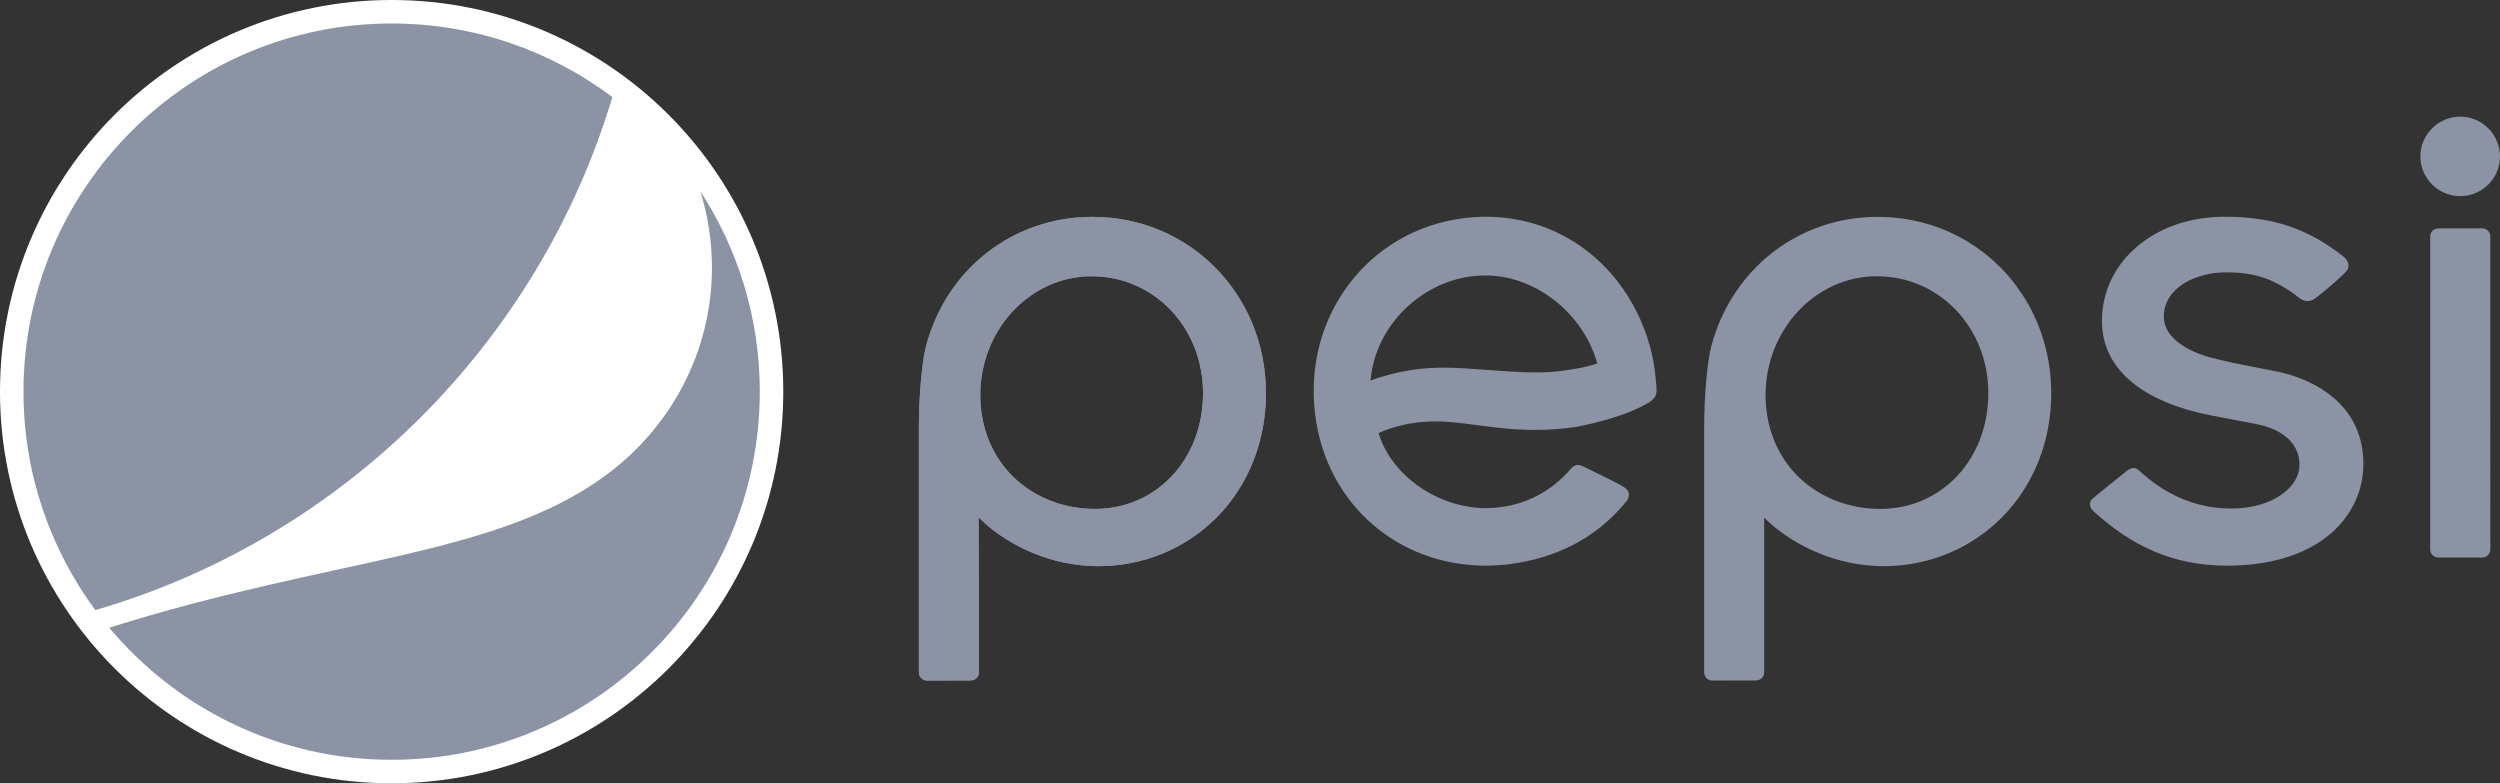
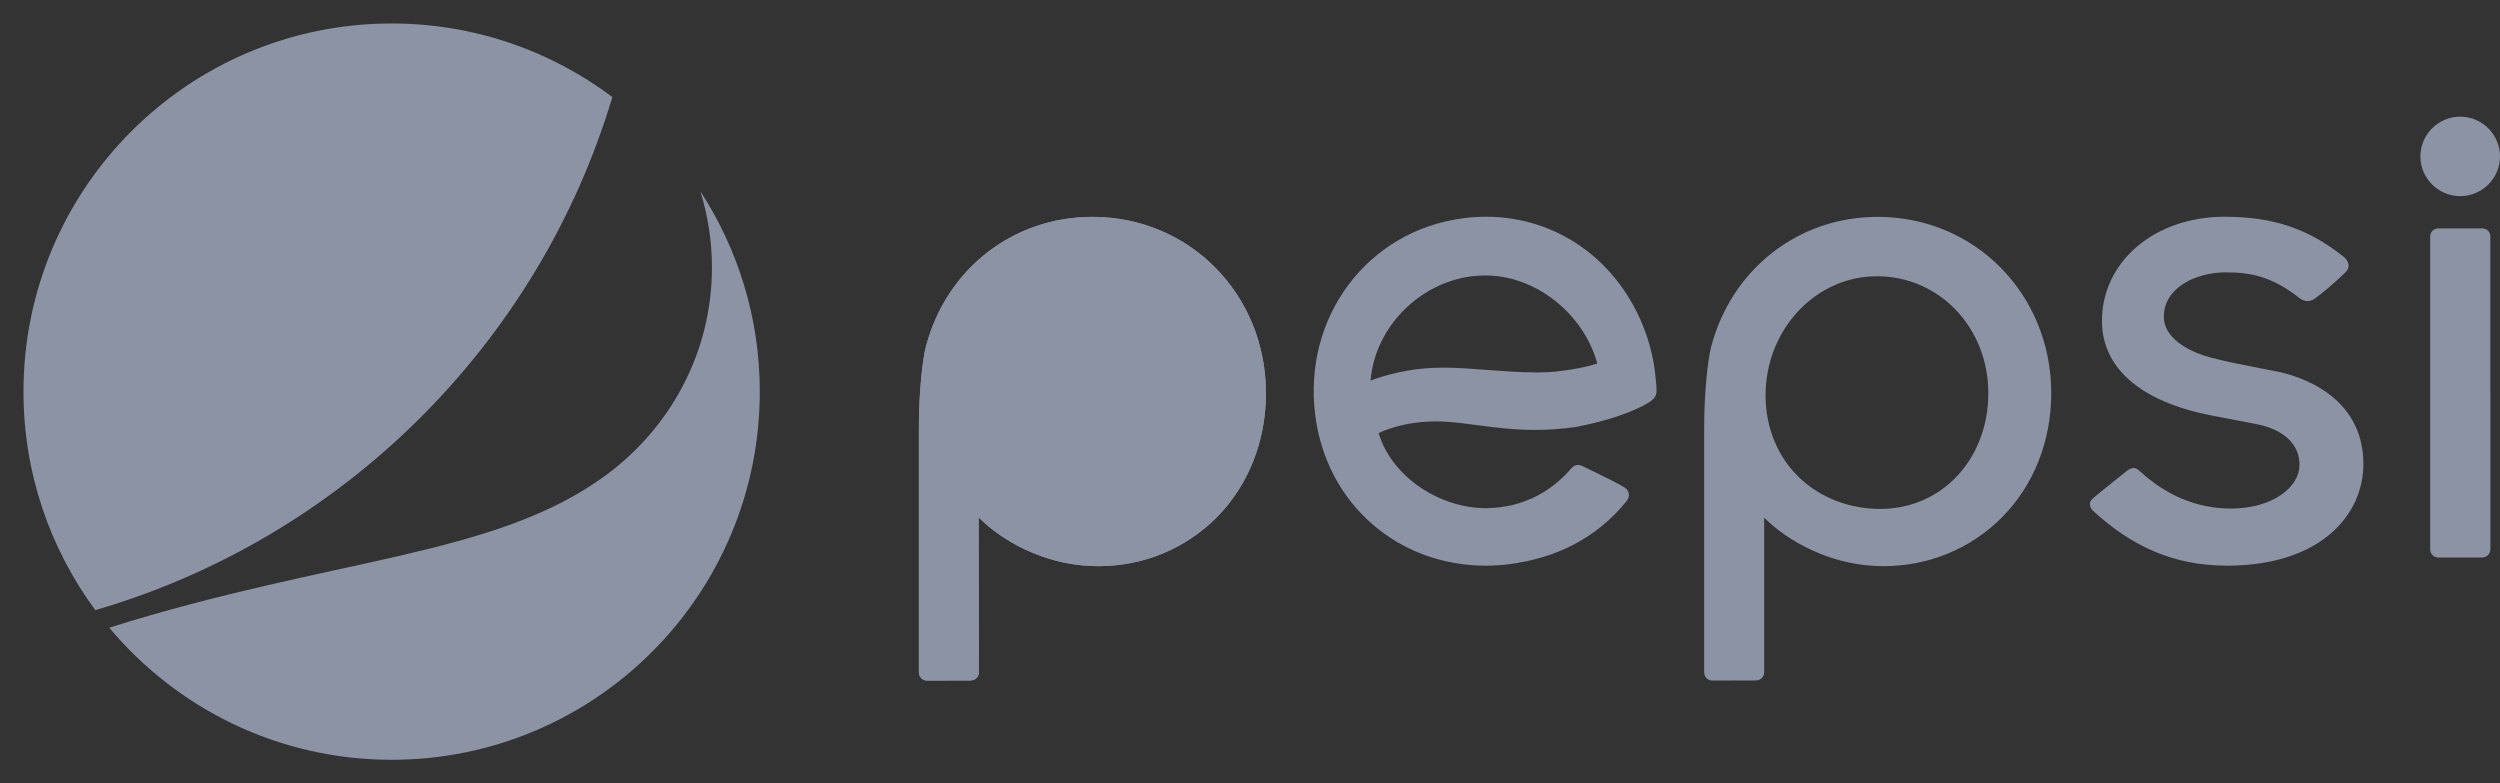
<svg xmlns="http://www.w3.org/2000/svg" xml:space="preserve" id="Layer_1" x="0" y="0" version="1.1" viewBox="0 0 1991 623.8">
  <rect x="0" y="0" width="1991" height="623.8" fill="#333333" stroke="none" />
  <style>.st1{fill:#8b93a4}</style>
-   <path fill="#fff" d="M311.9 623.8C139.7 623.8 0 484.1 0 311.9 0 139.6 139.6 0 311.9 0c172.2 0 311.9 139.6 311.9 311.9 0 172.2-139.7 311.9-311.9 311.9" />
  <path d="M557.8 152.4c5.9 19.2 9.2 39.5 9.2 60.6 0 68.1-33.5 127.9-84.4 165.4-88.5 65.3-217.5 65.4-395.6 121.5 53.8 64.3 134.6 105.2 224.9 105.2 161.9 0 293.2-131.3 293.2-293.2 0-58.8-17.4-113.5-47.3-159.5" class="st1" />
  <path d="M487.7 77.3c-49-36.8-109.9-58.6-175.8-58.6C150 18.7 18.7 150 18.7 311.9c0 65.2 21.3 125.3 57.2 174 197.2-57.4 352.9-212.1 411.8-408.6m831.4 229.8v-.6c-.2-2.6-.7-6.8-1.2-11.4-1.1-8.3-2.9-16.5-5.4-24.4-18.9-59.6-69.5-98.1-129-98.1-5.9 0-12.1.4-18.1 1.2-76.3 9.8-128.1 78.8-117.9 157.2 9.2 70.9 66.3 119.5 135.8 119.5 5.9 0 12-.4 18.1-1.1 37.1-4.7 69.6-20.2 94-50.3 1.4-1.8 2.1-3.9 1.8-5.9-.2-1.7-1.2-3.4-3.1-4.7-4.1-2.9-18.7-10-26.6-13.8-2.4-1.2-4.2-2.1-5.3-2.6-2.4-1.2-4.1-1.8-5.7-1.8-1.9 0-3.7 1-5.5 3.1-15.7 18.3-35.6 27.9-55.9 30.5-4 .5-7.9.8-11.7.8-37 0-74.4-24.8-85.2-58.8l-.3-.9.8-.4c1.9-1 19.2-9 44.9-9 3.2 0 6.4.1 9.6.4 7.4.5 14.8 1.5 22.6 2.5 14.4 1.9 29.4 3.9 46.8 3.9 10.8 0 21.3-.8 32.1-2.3 42.4-8.1 59.2-20 59.3-20.2 5.7-3.8 5.5-7 5.1-12.8m-47.9-17.3c-7 2.3-16.6 4.2-28.5 5.7-5.7.8-11.9 1.1-19.3 1.1-12.4 0-25.8-1-38.8-2h-.5c-12-.9-23.4-1.8-34.3-1.8-7.8 0-15 .5-21.8 1.3-20.4 2.6-36.5 9-36.5 9l.2-1.7c4-40.8 38.3-75.8 79.9-81.3 3.8-.5 7.8-.7 11.7-.7 39.2 0 77.2 29.7 88.5 69.1l.2 1-.8.3zm712.1-101.5c0-3.6-2.9-6.4-6.4-6.4h-35.1c-3.5 0-6.4 2.9-6.4 6.4v249.3c0 3.5 2.9 6.4 6.4 6.4h35.1c3.5 0 6.4-2.9 6.4-6.4V188.3zm-24-95.4c-17.4 0-31.7 14.2-31.7 31.7 0 17.4 14.3 31.6 31.7 31.6 17.5 0 31.7-14.2 31.7-31.6s-14.2-31.7-31.7-31.7m-466 357.8c2.2.1 4.5.2 6.7.2 36 0 69.6-13.9 94.5-39 25.2-25.5 39.1-60.6 39.1-98.7 0-78.8-60.7-140.5-138.2-140.5-63.1 0-116.3 41.5-132.6 103.3-2.8 10.5-5.6 37.2-5.6 63.8v195.7c0 3.6 2.8 6.5 6.4 6.5l34.9-.1c3.6 0 6.5-2.9 6.5-6.4V412.2l1.8 1.8c17 16.4 48.7 34.9 86.5 36.7m1.5-230.7c49.7 0 88.7 40.9 88.7 93.1 0 52.5-37 92.2-86 92.2-24.8 0-47.7-8.9-64.5-24.9-17.3-16.5-26.9-39.9-26.9-65.6 0-52.3 39.8-94.8 88.7-94.8M867.9 450.7c2.2.1 4.5.2 6.7.2 36.1 0 69.6-13.9 94.5-39 25.2-25.5 39.1-60.6 39.1-98.7 0-78.8-60.8-140.5-138.2-140.5-63.1 0-116.4 41.5-132.6 103.3-2.8 10.5-5.6 37.2-5.6 63.8v195.7c0 3.6 2.9 6.5 6.4 6.5l34.9-.1c3.6 0 6.5-2.9 6.5-6.4l-.2-123.5 1.8 1.8c17.1 16.6 48.8 35.1 86.7 36.9m1.5-230.7c49.7 0 88.7 40.9 88.7 93.1 0 52.5-36.9 92.2-86 92.2-24.8 0-47.7-8.9-64.5-24.9-17.3-16.5-26.9-39.9-26.9-65.6-.1-52.3 39.8-94.8 88.7-94.8m797.7 187c30.3 27.7 63.4 43.5 106.4 43.5h1.3c74.2-.5 107.4-41 107.4-80.9 0-55.2-52.2-70.3-68.1-73.6-5.1-1-10.5-2-15.9-3.1-12.9-2.5-26.3-5.1-38.5-8.4-8.5-2.3-36.4-11.6-36.4-32.4 0-22.9 25.4-35.2 49.3-35.2 20.1 0 36.8 3.4 58.2 20.1 1.6 1.3 4 2.8 6.9 2.8 2.1 0 4.2-.8 6.3-2.3 5.9-4.4 16.8-13.5 24-20.7 1.7-1.7 2.5-3.6 2.4-5.6-.2-3-2.4-5.5-3.6-6.5-28.6-22.7-56.2-32-95-32.1h-.2c-55.6 0-97.6 35.7-97.6 83 0 37.5 30.8 64.2 86.8 75.2l35 6.7c23 4.2 36 16.4 35.5 33.5-.4 16.7-20.9 34-54.5 34-27.5 0-51.6-10.7-71.9-29.1l-.3-.3c-1.4-1.3-3.1-2.9-5.4-2.9-1.6 0-3.3.8-5.2 2.2-2.1 1.7-25.5 20.2-28 22.8-1.1 1.2-1.7 2.5-1.6 3.9 0 2.2 1.4 4.2 2.7 5.4" class="st1" />
-   <path d="M867.9 450.7c2.2.1 4.5.2 6.7.2 36.1 0 69.6-13.9 94.5-39 25.2-25.5 39.1-60.6 39.1-98.7 0-78.8-60.8-140.5-138.2-140.5-63.1 0-116.4 41.5-132.6 103.3-2.8 10.5-5.6 37.2-5.6 63.8v195.7c0 3.6 2.9 6.5 6.4 6.5l34.9-.1c3.6 0 6.5-2.9 6.5-6.4l-.2-123.5 1.8 1.8c17.1 16.6 48.8 35.1 86.7 36.9m1.5-230.7c49.7 0 88.7 40.9 88.7 93.1 0 52.5-36.9 92.2-86 92.2-24.8 0-47.7-8.9-64.5-24.9-17.3-16.5-26.9-39.9-26.9-65.6-.1-52.3 39.8-94.8 88.7-94.8" class="st1" />
+   <path d="M867.9 450.7c2.2.1 4.5.2 6.7.2 36.1 0 69.6-13.9 94.5-39 25.2-25.5 39.1-60.6 39.1-98.7 0-78.8-60.8-140.5-138.2-140.5-63.1 0-116.4 41.5-132.6 103.3-2.8 10.5-5.6 37.2-5.6 63.8v195.7c0 3.6 2.9 6.5 6.4 6.5l34.9-.1c3.6 0 6.5-2.9 6.5-6.4l-.2-123.5 1.8 1.8c17.1 16.6 48.8 35.1 86.7 36.9m1.5-230.7" class="st1" />
</svg>